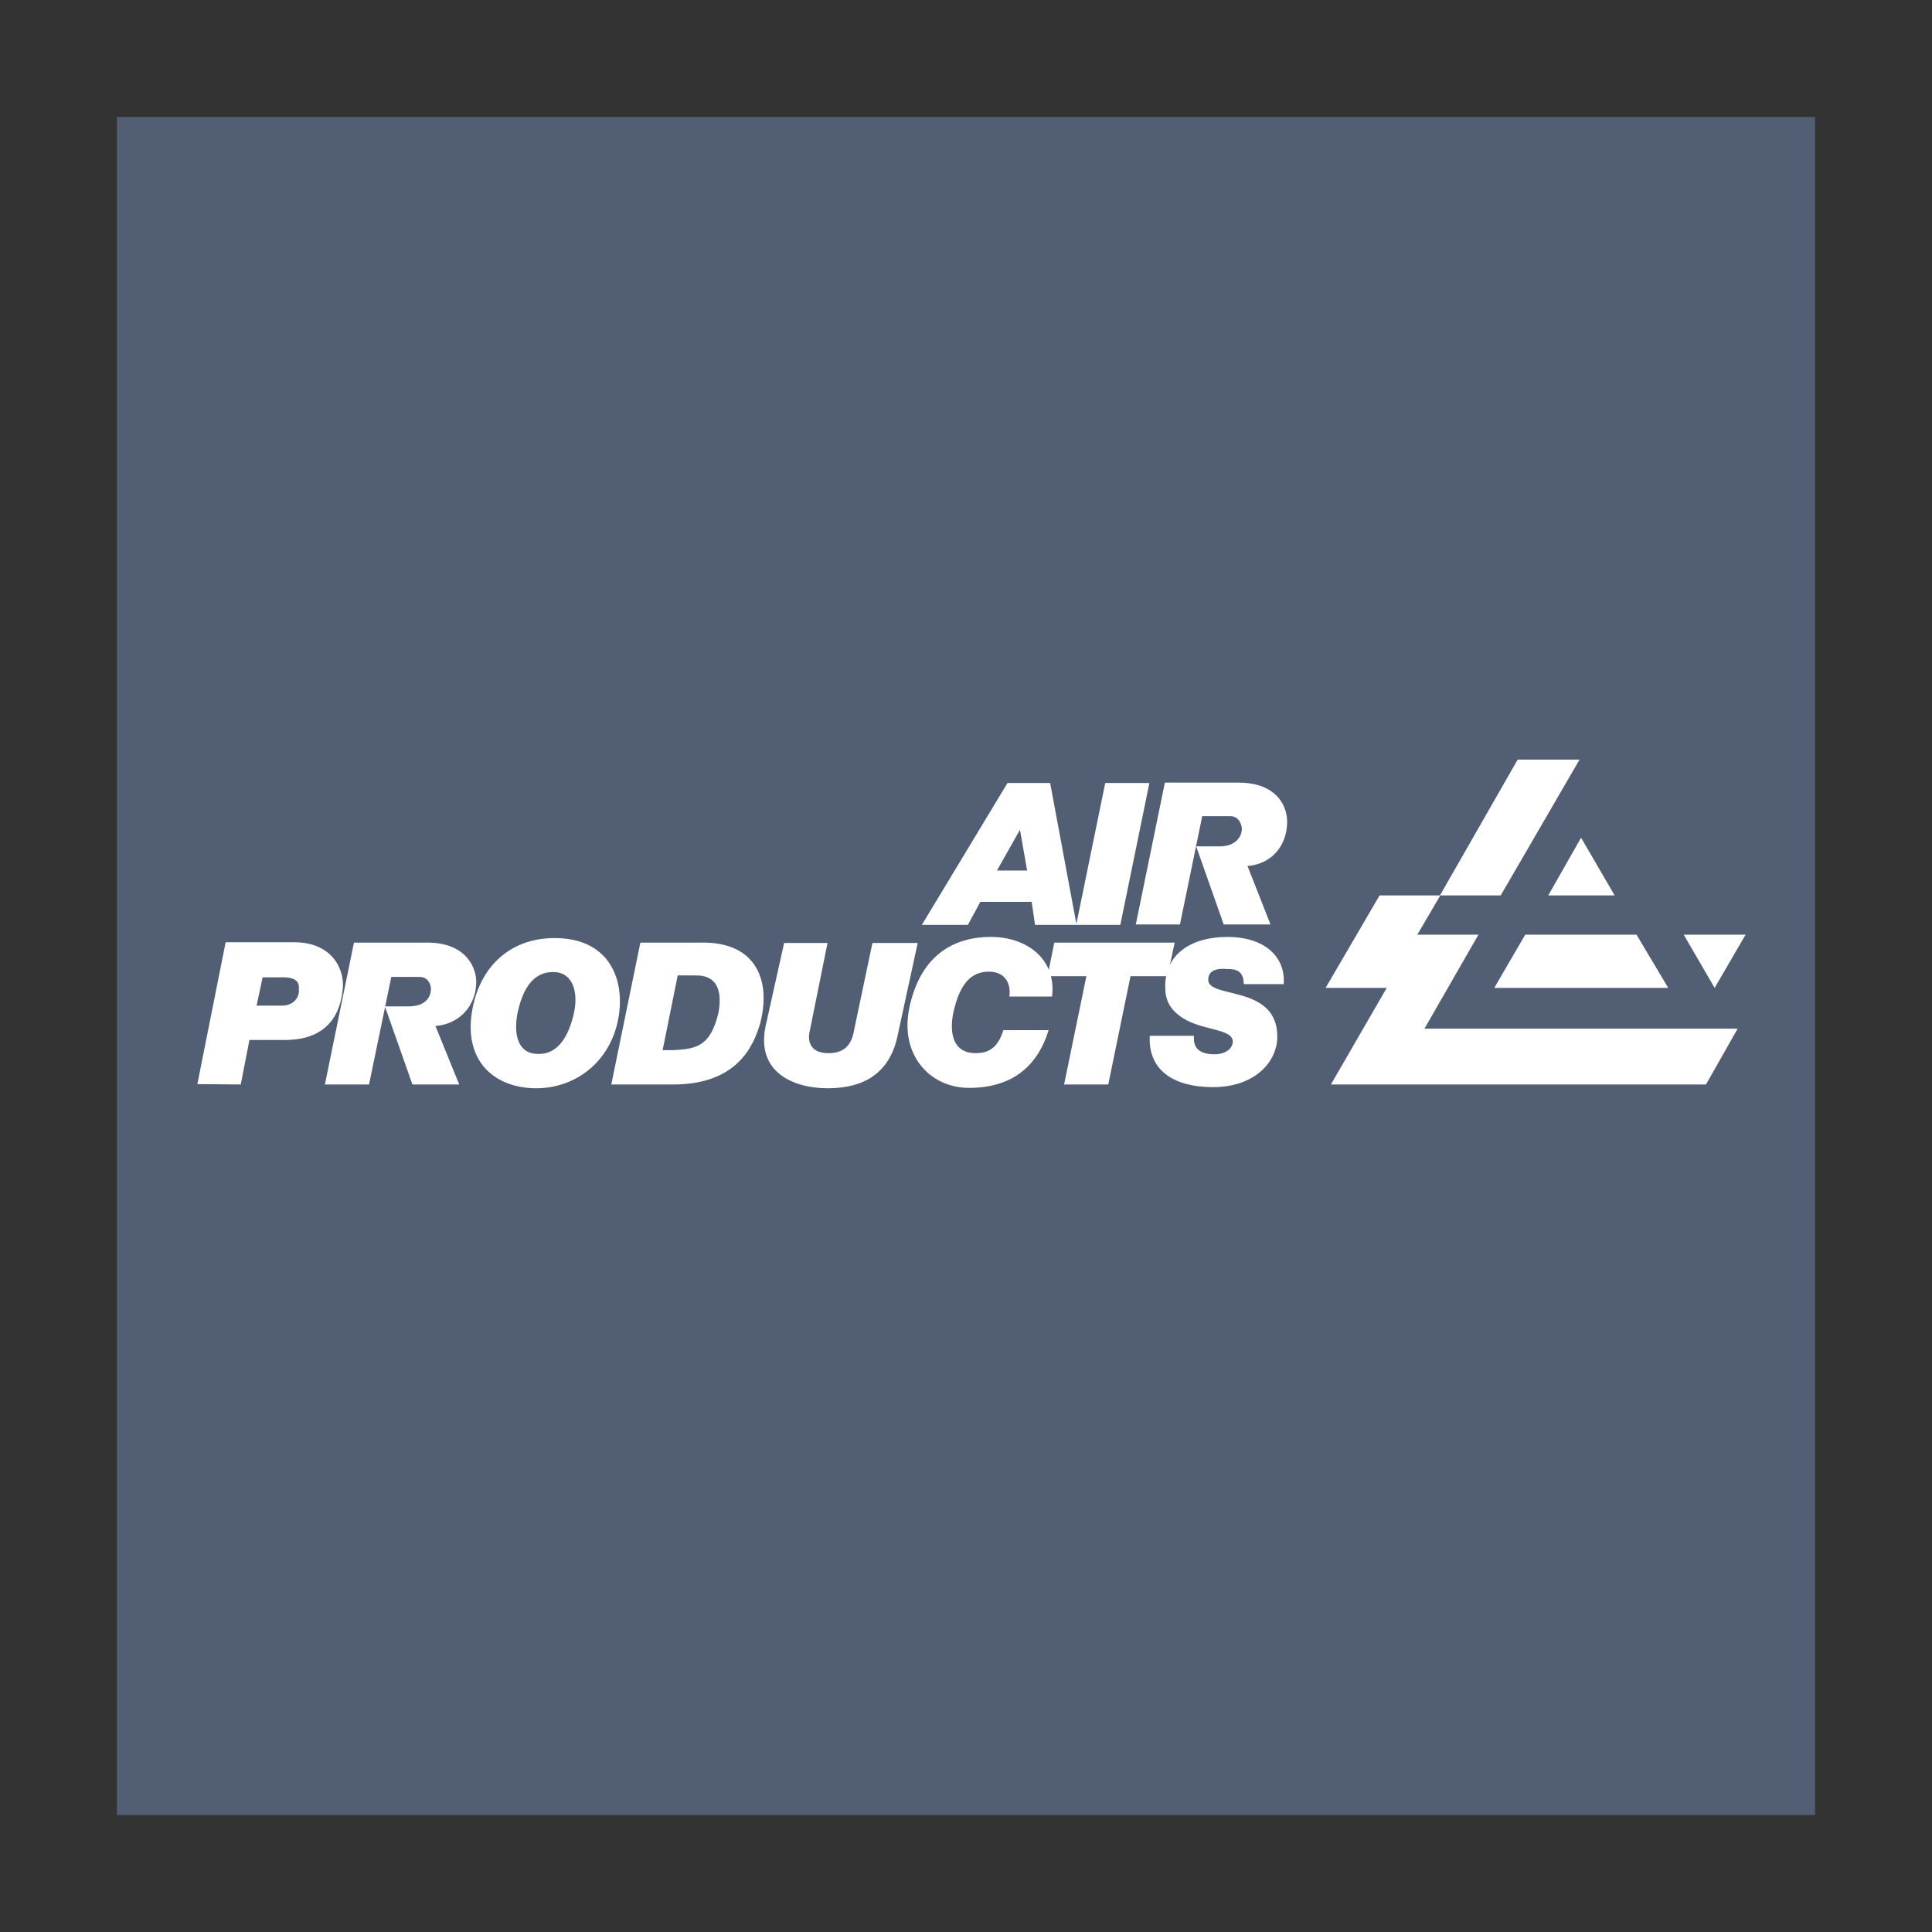
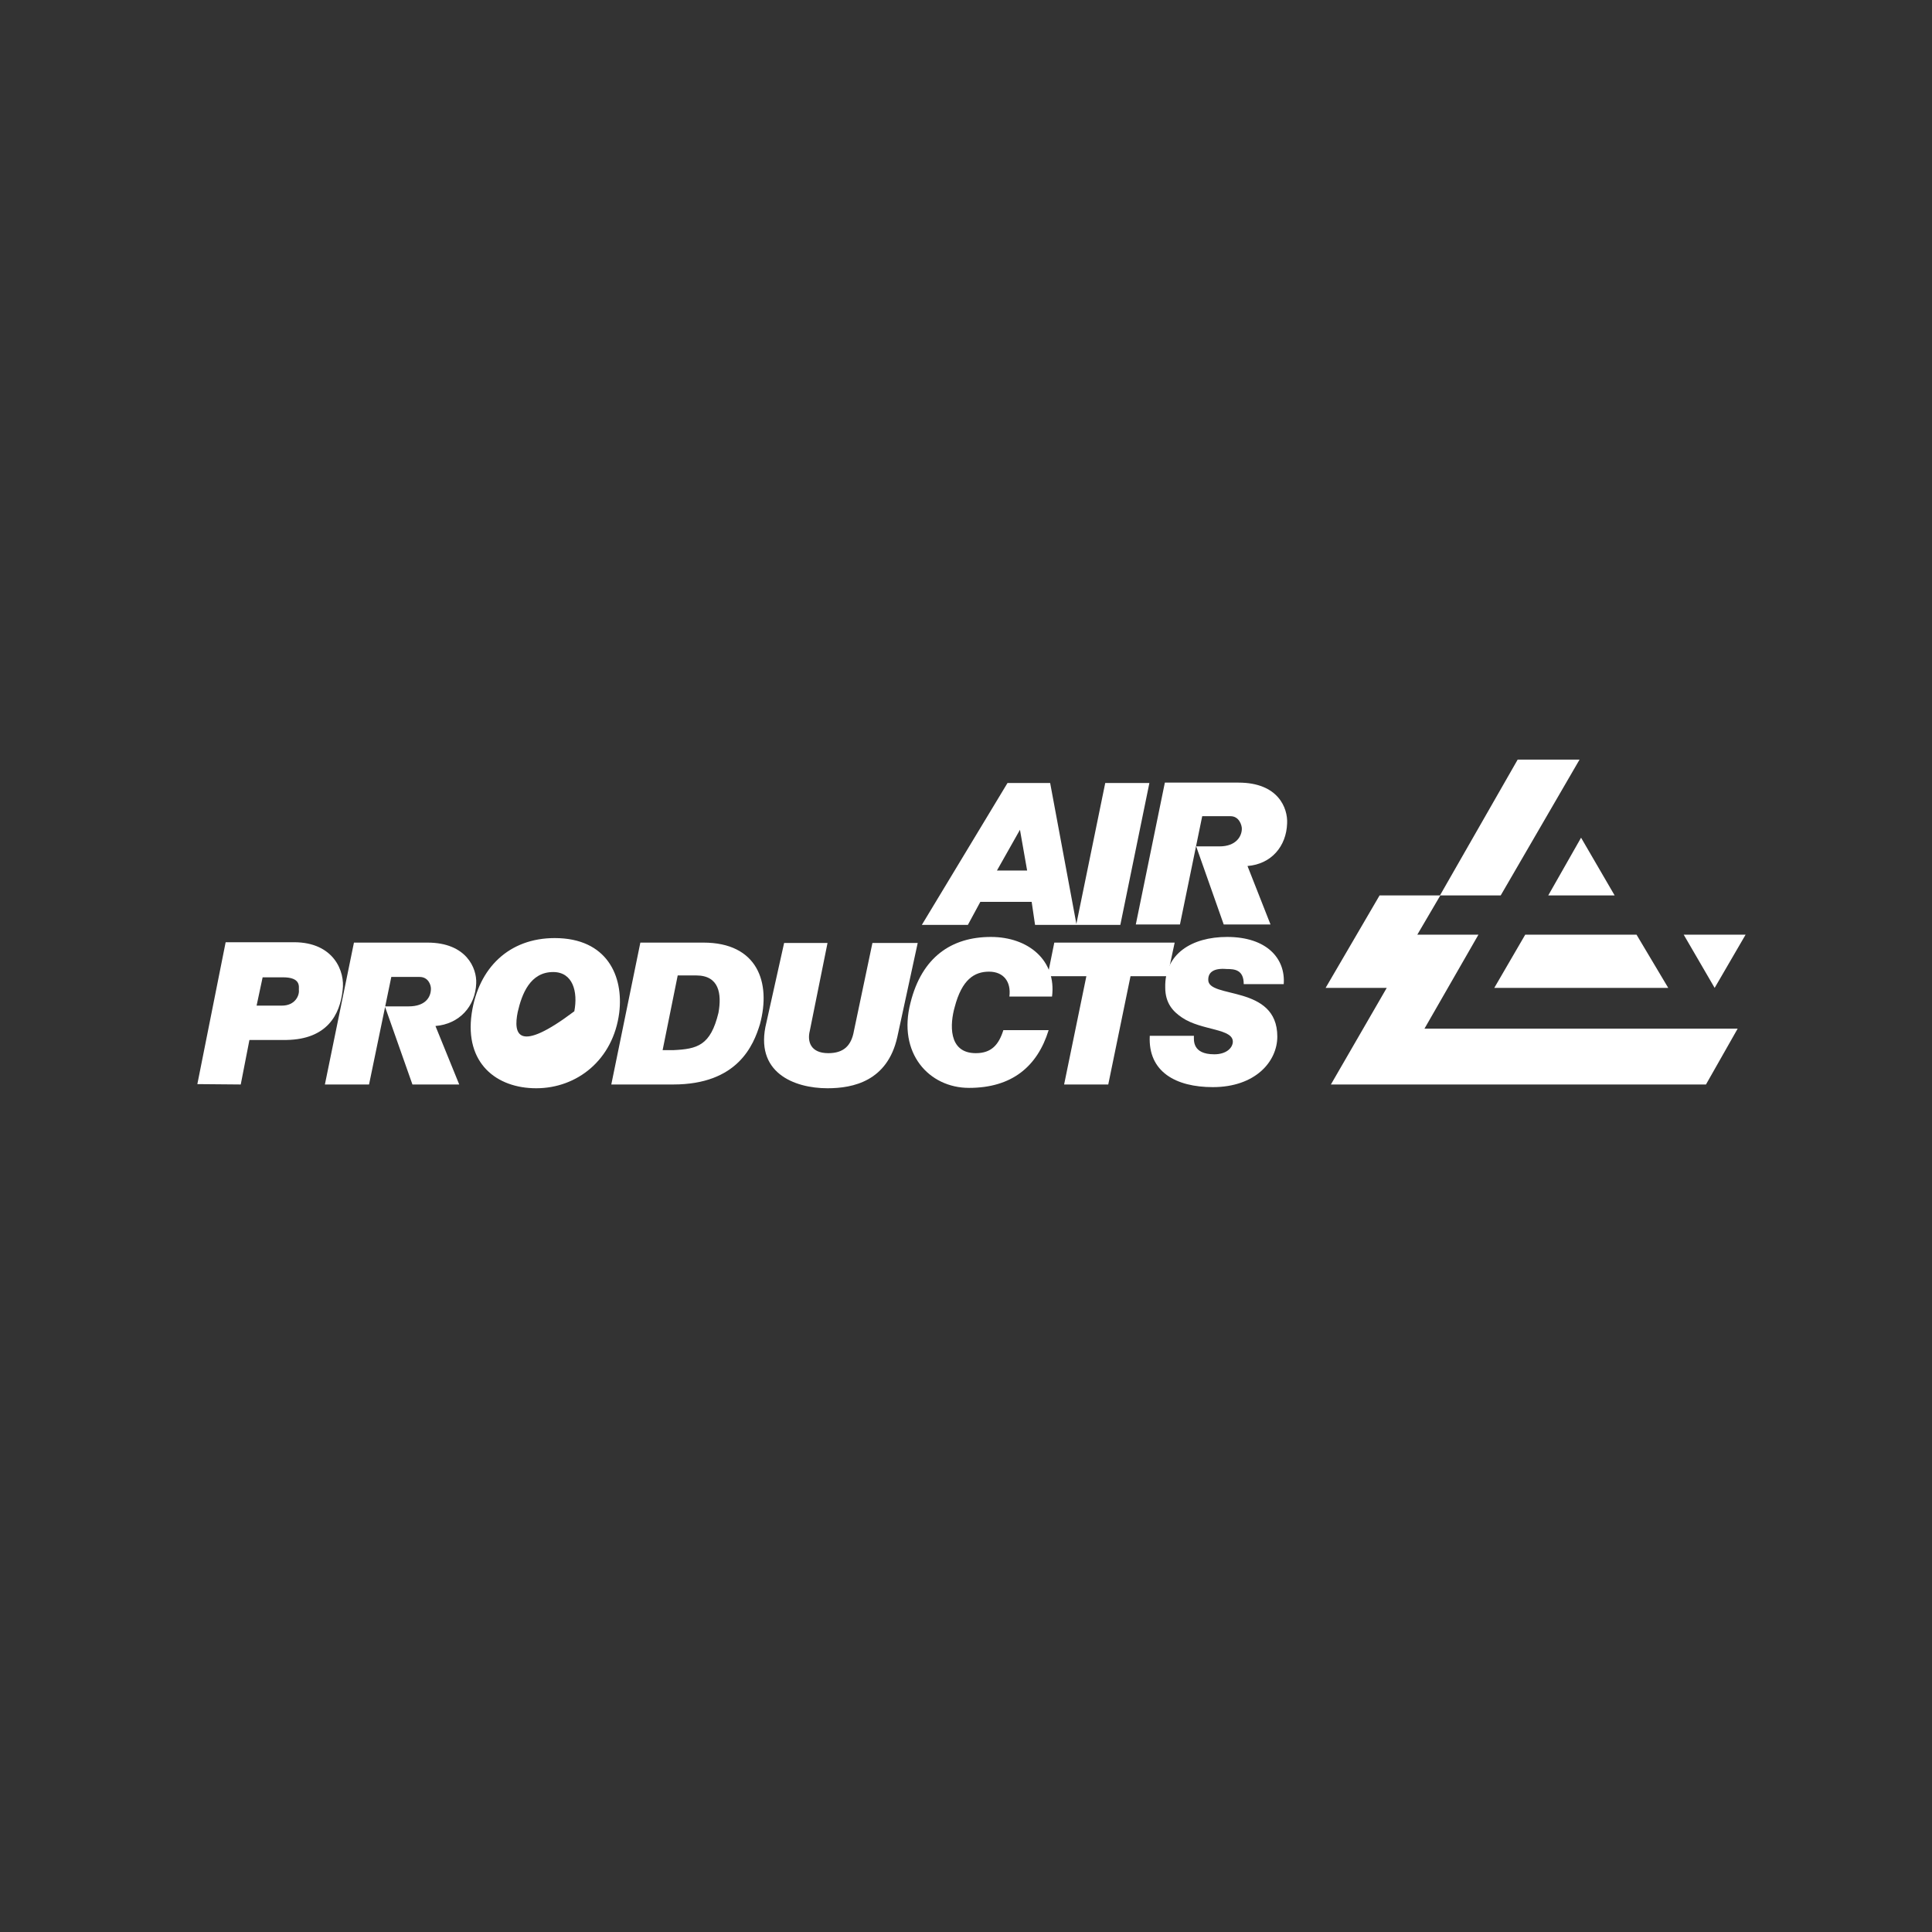
<svg xmlns="http://www.w3.org/2000/svg" width="800" height="800" viewBox="0 0 800 800" fill="none">
  <rect x="0" y="0" width="800" height="800" fill="#333333" stroke="none" />
-   <path d="M48.438 751.562H751.562V48.438H48.438V751.562Z" fill="#525E74" />
  <path d="M317.344 423.437C312.188 444.062 328.751 450.625 342.657 450.625C353.282 450.625 367.501 447.656 371.563 429.375L380.001 390.469H361.251L353.594 426.875C352.501 433.125 349.219 436.094 342.969 436.094C335.626 436.094 334.219 431.25 335.313 426.875L342.657 390.469H324.688L317.344 423.437ZM435.626 412.656C437.501 397.656 425.782 387.969 410.313 387.969C393.907 387.969 381.719 396.406 377.032 415.156C371.563 436.094 384.688 450.469 401.251 450.469C418.907 450.469 429.532 441.719 434.219 426.562H415.469C413.594 432.5 410.626 436.094 404.063 436.094C392.344 436.094 393.438 423.594 395.313 417.031C398.282 405.625 403.438 402.344 409.532 402.344C415.469 402.344 418.751 406.406 417.969 412.656H435.626Z" fill="white" />
  <path d="M433.75 404.219H449.844L440.625 449.062H458.906L468.125 404.219H483.437L486.406 390.312H436.562L433.75 404.219Z" fill="white" />
  <path d="M531.562 407.5C532.344 396.875 524.531 387.969 508.125 387.969C493.438 387.969 482.187 395 482.5 408.906C482.5 415.469 485.781 418.906 489.531 421.406C497.656 426.875 511.094 425.781 510.469 431.719C510.156 434.219 507.5 436.562 502.812 436.562C493.594 436.562 494.375 430.625 494.375 428.906H476.094C475.312 443.906 487.031 450.156 502.187 450.156C519.844 450.156 528.906 439.531 528.906 429.219C528.906 407.5 500 413.75 500.312 405.625C500.312 402.656 502.5 400.781 507.969 401.25C511.25 401.25 515 401.562 515 407.5H531.562ZM463.906 382.969L475.938 324.219H457.656L445.625 382.969H463.906ZM180.313 424.844C190.156 424.062 196.875 416.719 197.187 407.188C197.5 400.938 193.125 390.313 177.031 390.313H146.563L134.531 449.062H152.813L162.031 404.531H173.75C177.344 404.531 178.437 407.813 178.437 409.375C178.437 413.125 175.938 416.719 169.219 416.719H159.375L170.781 449.062H190.156L180.313 424.844ZM516.562 358.594C526.406 357.813 532.656 350.469 532.969 340.938C533.281 334.688 529.375 324.062 512.812 324.062H482.344L470.312 382.813H488.594L497.812 337.969H509.531C513.125 337.969 514.219 341.719 514.219 343.125C514.219 346.406 511.719 350.469 505 350.469H495.312L506.719 382.813H526.094L516.562 358.594Z" fill="white" />
-   <path d="M425.312 360.469H412.812L422.344 343.594L425.312 360.469ZM400.781 382.969L405.937 373.438H427.187L428.594 382.969H445.781L434.844 324.219H417.187L381.719 382.969H400.781ZM106.25 416.406L108.75 404.688H117.188C124.531 404.688 123.75 408.437 123.75 409.844C124.062 412.031 122.344 416.406 116.719 416.406H106.25ZM99.688 449.062L103.281 430.625H118.75C135.312 430.313 140.781 420.312 141.875 410C142.969 402.344 138.281 390.156 121.719 390.156H93.438L81.719 448.906L99.688 449.062ZM229.062 402.5C237.188 402.5 239.375 410.625 237.812 418.75C235.625 429.375 230.781 436.719 222.812 436.406C214.375 436.406 212.5 428.281 214.375 419.063C216.094 411.563 219.531 402.5 229.062 402.5ZM229.687 388.438C210.937 388.438 198.125 400.625 195.312 419.688C192.344 440.313 205.625 450.625 222.031 450.625C238.906 450.625 253.906 438.906 256.406 419.375C258.281 404.219 251.406 388.438 229.687 388.438ZM280.625 403.906H288.281C297.812 403.906 298.906 411.562 297.5 419.375C294.219 432.969 288.75 434.375 278.75 434.844H274.375L280.625 403.906ZM278.75 449.062C305.469 449.062 312.031 432.812 314.687 424.062C319.375 406.719 313.594 390.313 291.25 390.313H265.156L253.125 449.062H278.75ZM722.812 387.031L710 409.062L697.188 387.031H722.812ZM618.75 409.062L631.562 387.031H677.656L690.781 409.062H618.75Z" fill="white" />
+   <path d="M425.312 360.469H412.812L422.344 343.594L425.312 360.469ZM400.781 382.969L405.937 373.438H427.187L428.594 382.969H445.781L434.844 324.219H417.187L381.719 382.969H400.781ZM106.25 416.406L108.75 404.688H117.188C124.531 404.688 123.75 408.437 123.75 409.844C124.062 412.031 122.344 416.406 116.719 416.406H106.25ZM99.688 449.062L103.281 430.625H118.75C135.312 430.313 140.781 420.312 141.875 410C142.969 402.344 138.281 390.156 121.719 390.156H93.438L81.719 448.906L99.688 449.062ZM229.062 402.5C237.188 402.5 239.375 410.625 237.812 418.75C214.375 436.406 212.5 428.281 214.375 419.063C216.094 411.563 219.531 402.5 229.062 402.5ZM229.687 388.438C210.937 388.438 198.125 400.625 195.312 419.688C192.344 440.313 205.625 450.625 222.031 450.625C238.906 450.625 253.906 438.906 256.406 419.375C258.281 404.219 251.406 388.438 229.687 388.438ZM280.625 403.906H288.281C297.812 403.906 298.906 411.562 297.5 419.375C294.219 432.969 288.75 434.375 278.75 434.844H274.375L280.625 403.906ZM278.75 449.062C305.469 449.062 312.031 432.812 314.687 424.062C319.375 406.719 313.594 390.313 291.25 390.313H265.156L253.125 449.062H278.75ZM722.812 387.031L710 409.062L697.188 387.031H722.812ZM618.75 409.062L631.562 387.031H677.656L690.781 409.062H618.75Z" fill="white" />
  <path d="M596.406 370.781L586.875 387.031H612.188L589.844 425.938H719.531L706.406 449.062H551.094L574.219 409.062H548.906L571.25 370.781H621.406L654.063 314.531H628.438L596.25 370.781H596.406Z" fill="white" />
  <path d="M641.094 370.781H668.594L654.688 346.875L641.094 370.781Z" fill="white" />
</svg>